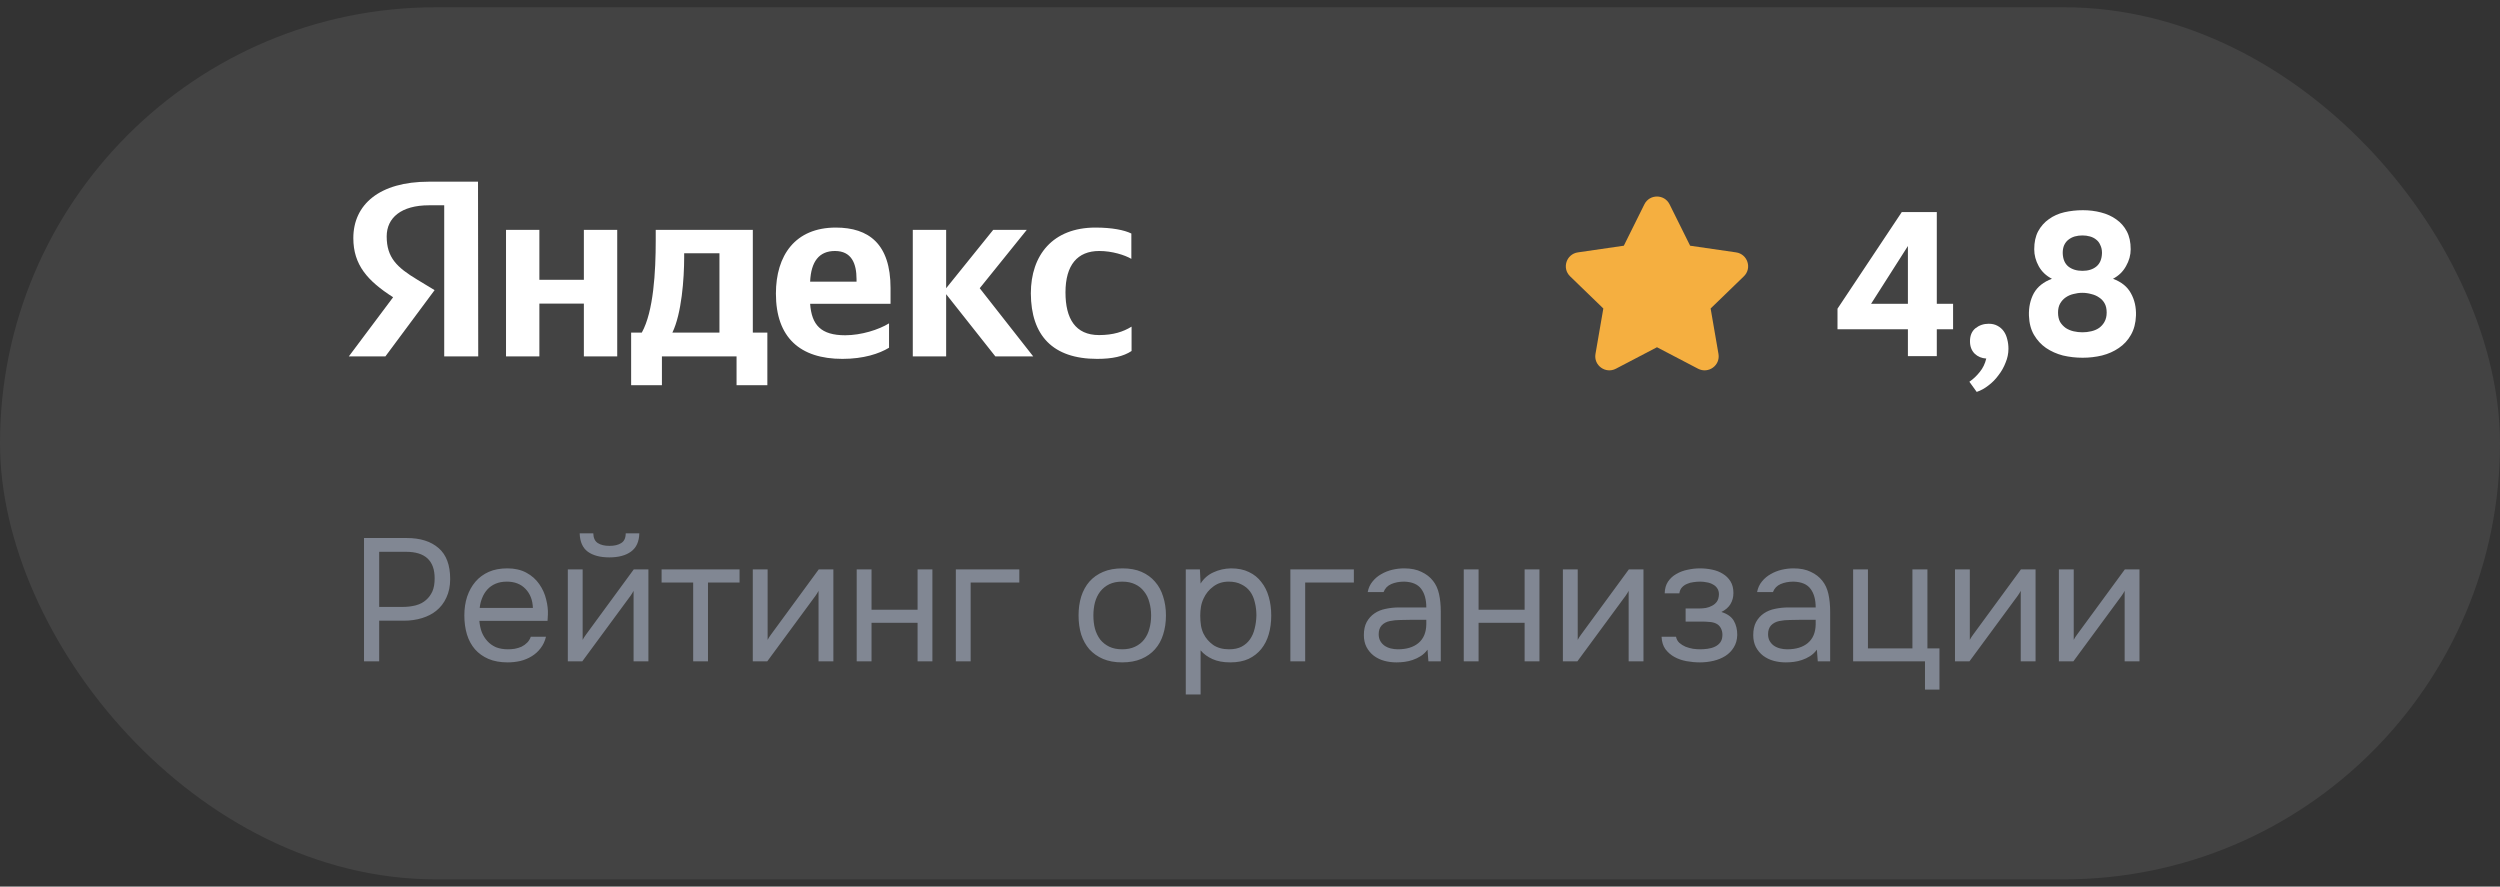
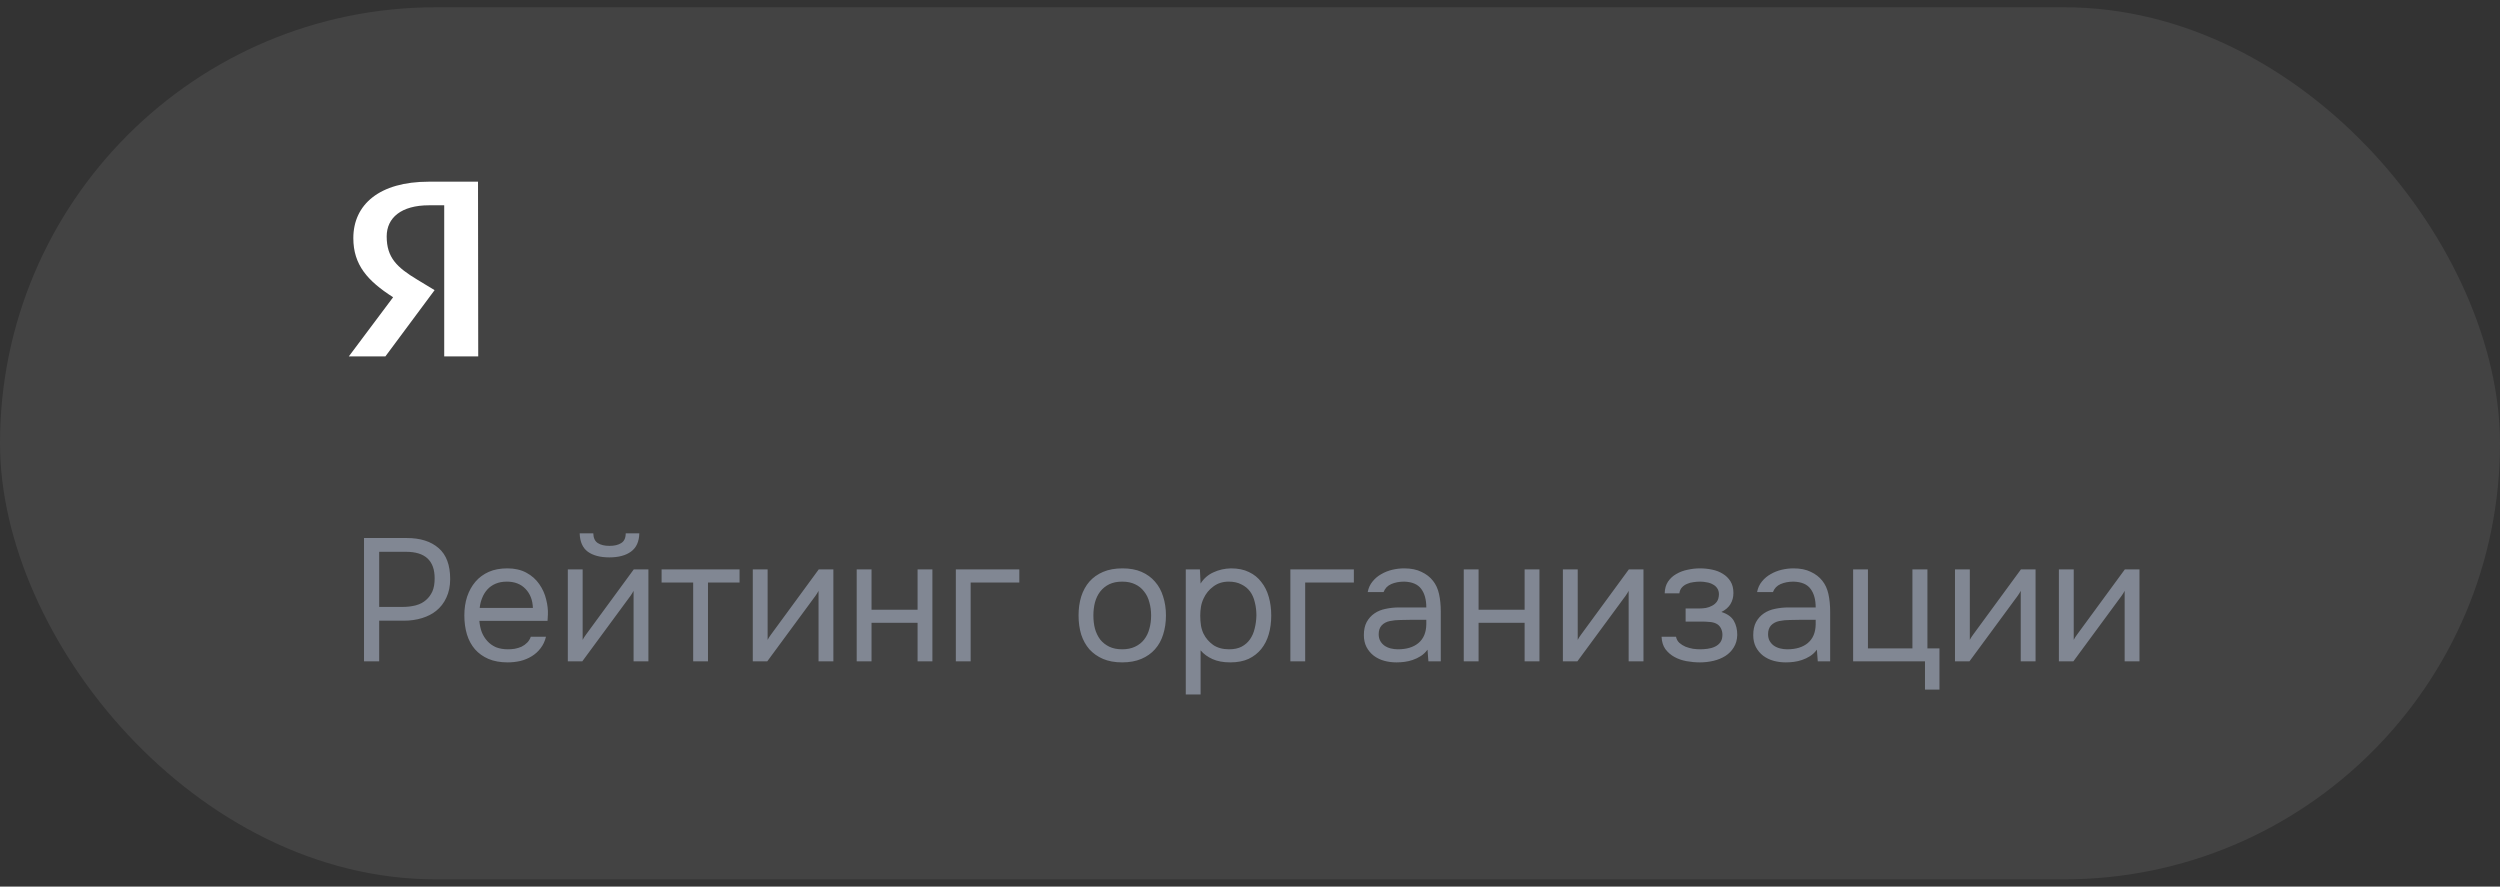
<svg xmlns="http://www.w3.org/2000/svg" width="172" height="61" viewBox="0 0 172 61" fill="none">
  <rect x="0" y="0" width="172" height="61" fill="#333333" stroke="none" />
  <rect y="0.5" width="172" height="60" rx="30" fill="white" fill-opacity="0.08" />
  <g clip-path="url(#clip0_453_32794)">
-     <path d="M75.483 24.691C76.543 24.691 77.293 24.519 77.852 24.149V22.472C77.278 22.828 76.587 23.053 75.615 23.053C73.982 23.053 73.305 21.917 73.305 20.121C73.305 18.232 74.129 17.268 75.63 17.268C76.513 17.268 77.381 17.545 77.837 17.809V16.066C77.352 15.828 76.513 15.657 75.365 15.657C72.437 15.657 70.922 17.545 70.922 20.187C70.936 23.079 72.423 24.691 75.483 24.691ZM61.166 23.924V22.247C60.46 22.683 59.254 23.066 58.15 23.066C56.473 23.066 55.84 22.353 55.737 20.9H61.269V19.817C61.269 16.793 59.783 15.657 57.503 15.657C54.707 15.657 53.383 17.572 53.383 20.2C53.383 23.224 55.045 24.691 57.959 24.691C59.416 24.691 60.49 24.334 61.166 23.924ZM40.17 15.815V19.249H37.109V15.815H34.814V24.519H37.109V20.887H40.17V24.519H42.465V15.815H40.17ZM52.809 22.881H51.794V15.815H45.114V16.555C45.114 18.681 44.966 21.428 44.157 22.881H43.422V26.5H45.54V24.519H50.675V26.5H52.794V22.881H52.809ZM68.479 24.519H71.084L67.405 19.83L70.642 15.815H68.332L65.095 19.83V15.815H62.8V24.519H65.095V20.24L68.479 24.519ZM57.444 17.268C58.577 17.268 58.93 18.113 58.93 19.209V19.381H55.737C55.796 17.994 56.355 17.268 57.444 17.268ZM49.498 22.881H46.261C46.894 21.574 47.071 19.196 47.071 17.691V17.426H49.498V22.881Z" fill="white" />
    <path d="M32.902 24.519H30.562V14.124H29.518C27.605 14.124 26.604 14.983 26.604 16.264C26.604 17.717 27.296 18.391 28.723 19.249L29.9 19.962L26.516 24.519H24L27.046 20.451C25.295 19.328 24.309 18.232 24.309 16.383C24.309 14.072 26.104 12.5 29.503 12.5H32.887L32.902 24.519Z" fill="white" />
  </g>
-   <path fill-rule="evenodd" clip-rule="evenodd" d="M113.133 14.058C113.488 13.342 114.512 13.342 114.867 14.058L116.281 16.905L119.442 17.364C120.233 17.479 120.555 18.451 119.977 19.011L117.691 21.224L118.231 24.35C118.368 25.144 117.532 25.737 116.827 25.368L114 23.89L111.173 25.368C110.468 25.737 109.632 25.144 109.769 24.35L110.309 21.224L108.023 19.011C107.445 18.451 107.767 17.479 108.558 17.364L111.719 16.905L113.133 14.058Z" fill="#F5AF40" />
-   <path d="M133.252 20.902H134.372V22.652H133.252V24.5H131.264V22.652H126.42V21.238L130.844 14.588H133.252V20.902ZM128.73 20.902H131.264V16.926L128.73 20.902ZM136.655 24.668C136.337 24.649 136.071 24.537 135.857 24.332C135.642 24.117 135.535 23.833 135.535 23.478C135.535 23.086 135.661 22.787 135.913 22.582C136.174 22.377 136.477 22.274 136.823 22.274C137.056 22.274 137.257 22.321 137.425 22.414C137.602 22.507 137.747 22.633 137.859 22.792C137.971 22.951 138.05 23.133 138.097 23.338C138.153 23.543 138.181 23.763 138.181 23.996C138.181 24.323 138.115 24.64 137.985 24.948C137.863 25.265 137.7 25.555 137.495 25.816C137.299 26.087 137.07 26.32 136.809 26.516C136.547 26.721 136.277 26.871 135.997 26.964L135.493 26.264C135.754 26.087 135.992 25.863 136.207 25.592C136.421 25.331 136.571 25.023 136.655 24.668ZM146.955 21.714C146.937 22.227 146.82 22.671 146.605 23.044C146.4 23.408 146.125 23.707 145.779 23.94C145.443 24.173 145.056 24.346 144.617 24.458C144.188 24.561 143.745 24.612 143.287 24.612C142.821 24.612 142.368 24.561 141.929 24.458C141.5 24.346 141.113 24.173 140.767 23.94C140.431 23.707 140.156 23.408 139.941 23.044C139.727 22.68 139.61 22.237 139.591 21.714C139.573 21.135 139.685 20.622 139.927 20.174C140.179 19.726 140.595 19.395 141.173 19.18C140.772 18.975 140.469 18.685 140.263 18.312C140.058 17.939 139.955 17.551 139.955 17.15C139.955 16.665 140.044 16.254 140.221 15.918C140.408 15.573 140.655 15.293 140.963 15.078C141.271 14.854 141.626 14.695 142.027 14.602C142.438 14.509 142.863 14.462 143.301 14.462C143.74 14.462 144.155 14.513 144.547 14.616C144.949 14.719 145.299 14.877 145.597 15.092C145.905 15.307 146.148 15.582 146.325 15.918C146.503 16.254 146.591 16.665 146.591 17.15C146.591 17.551 146.484 17.939 146.269 18.312C146.064 18.685 145.765 18.975 145.373 19.18C145.952 19.395 146.363 19.726 146.605 20.174C146.857 20.622 146.974 21.135 146.955 21.714ZM143.273 16.198C143.087 16.198 142.909 16.221 142.741 16.268C142.583 16.315 142.438 16.389 142.307 16.492C142.186 16.585 142.088 16.711 142.013 16.87C141.948 17.019 141.915 17.197 141.915 17.402C141.925 17.822 142.055 18.135 142.307 18.34C142.559 18.536 142.881 18.634 143.273 18.634C143.665 18.634 143.983 18.536 144.225 18.34C144.477 18.135 144.608 17.822 144.617 17.402C144.617 17.197 144.58 17.019 144.505 16.87C144.44 16.711 144.347 16.585 144.225 16.492C144.104 16.389 143.959 16.315 143.791 16.268C143.623 16.221 143.451 16.198 143.273 16.198ZM144.939 21.504C144.939 21.252 144.893 21.042 144.799 20.874C144.706 20.706 144.58 20.571 144.421 20.468C144.263 20.356 144.081 20.277 143.875 20.23C143.679 20.174 143.474 20.146 143.259 20.146C143.054 20.146 142.849 20.174 142.643 20.23C142.447 20.277 142.27 20.356 142.111 20.468C141.962 20.571 141.836 20.711 141.733 20.888C141.64 21.056 141.593 21.261 141.593 21.504C141.593 21.756 141.64 21.971 141.733 22.148C141.836 22.316 141.967 22.456 142.125 22.568C142.284 22.671 142.461 22.745 142.657 22.792C142.863 22.839 143.068 22.862 143.273 22.862C143.479 22.862 143.679 22.839 143.875 22.792C144.081 22.745 144.258 22.671 144.407 22.568C144.566 22.456 144.692 22.316 144.785 22.148C144.888 21.971 144.939 21.756 144.939 21.504Z" fill="white" />
  <path d="M25.044 45.5V37.016H27.984C28.92 37.016 29.652 37.248 30.18 37.712C30.708 38.168 30.972 38.876 30.972 39.836C30.972 40.324 30.884 40.752 30.708 41.12C30.54 41.488 30.304 41.792 30 42.032C29.744 42.24 29.424 42.404 29.04 42.524C28.656 42.644 28.232 42.704 27.768 42.704H26.088V45.5H25.044ZM26.088 41.756H27.72C28.024 41.756 28.32 41.72 28.608 41.648C28.896 41.568 29.132 41.444 29.316 41.276C29.5 41.116 29.644 40.92 29.748 40.688C29.852 40.456 29.904 40.156 29.904 39.788C29.904 38.572 29.248 37.964 27.936 37.964H26.088V41.756ZM32.979 42.716C33.003 42.996 33.059 43.256 33.147 43.496C33.243 43.728 33.371 43.932 33.531 44.108C33.691 44.284 33.887 44.424 34.119 44.528C34.359 44.624 34.635 44.672 34.947 44.672C35.099 44.672 35.255 44.66 35.415 44.636C35.583 44.604 35.739 44.556 35.883 44.492C36.027 44.42 36.155 44.328 36.267 44.216C36.379 44.104 36.463 43.968 36.519 43.808H37.563C37.491 44.112 37.367 44.376 37.191 44.6C37.023 44.824 36.819 45.008 36.579 45.152C36.347 45.296 36.087 45.404 35.799 45.476C35.511 45.54 35.219 45.572 34.923 45.572C34.419 45.572 33.979 45.492 33.603 45.332C33.235 45.172 32.927 44.952 32.679 44.672C32.431 44.384 32.247 44.044 32.127 43.652C32.007 43.252 31.947 42.816 31.947 42.344C31.947 41.872 32.011 41.44 32.139 41.048C32.275 40.648 32.467 40.304 32.715 40.016C32.963 39.728 33.267 39.504 33.627 39.344C33.987 39.184 34.415 39.104 34.911 39.104C35.415 39.104 35.851 39.204 36.219 39.404C36.587 39.604 36.883 39.868 37.107 40.196C37.331 40.516 37.487 40.864 37.575 41.24C37.671 41.616 37.711 41.964 37.695 42.284C37.695 42.356 37.691 42.428 37.683 42.5C37.683 42.572 37.679 42.644 37.671 42.716H32.979ZM36.663 41.828C36.647 41.292 36.479 40.856 36.159 40.52C35.839 40.184 35.411 40.016 34.875 40.016C34.579 40.016 34.319 40.064 34.095 40.16C33.871 40.256 33.683 40.388 33.531 40.556C33.379 40.724 33.259 40.92 33.171 41.144C33.083 41.36 33.027 41.588 33.003 41.828H36.663ZM41.934 37.556C42.27 37.556 42.538 37.492 42.738 37.364C42.946 37.236 43.05 37.012 43.05 36.692H43.986C43.97 37.268 43.778 37.688 43.41 37.952C43.05 38.216 42.554 38.348 41.922 38.348C41.29 38.348 40.794 38.216 40.434 37.952C40.082 37.688 39.898 37.268 39.882 36.692H40.818C40.826 37.012 40.93 37.236 41.13 37.364C41.33 37.492 41.598 37.556 41.934 37.556ZM40.062 45.5H39.066V39.176H40.086V44.024C40.142 43.912 40.218 43.792 40.314 43.664C40.41 43.528 40.486 43.424 40.542 43.352L43.602 39.176H44.61V45.5H43.59V40.652C43.526 40.772 43.454 40.888 43.374 41C43.302 41.104 43.234 41.196 43.17 41.276L40.062 45.5ZM50.882 39.176V40.076H48.71V45.5H47.69V40.076H45.518V39.176H50.882ZM52.788 45.5H51.792V39.176H52.812V44.024C52.868 43.912 52.944 43.792 53.04 43.664C53.136 43.528 53.212 43.424 53.268 43.352L56.328 39.176H57.336V45.5H56.316V40.652C56.252 40.772 56.18 40.888 56.1 41C56.028 41.104 55.96 41.196 55.896 41.276L52.788 45.5ZM58.941 45.5V39.176H59.961V41.948H63.129V39.176H64.149V45.5H63.129V42.848H59.961V45.5H58.941ZM65.761 45.5V39.176H70.129V40.076H66.781V45.5H65.761ZM77.229 39.104C77.733 39.104 78.169 39.184 78.537 39.344C78.905 39.504 79.213 39.728 79.461 40.016C79.717 40.304 79.905 40.648 80.025 41.048C80.153 41.44 80.217 41.872 80.217 42.344C80.217 42.816 80.153 43.252 80.025 43.652C79.905 44.044 79.717 44.384 79.461 44.672C79.213 44.952 78.901 45.172 78.525 45.332C78.149 45.492 77.709 45.572 77.205 45.572C76.701 45.572 76.261 45.492 75.885 45.332C75.517 45.172 75.205 44.952 74.949 44.672C74.701 44.384 74.513 44.044 74.385 43.652C74.265 43.252 74.205 42.816 74.205 42.344C74.205 41.872 74.265 41.44 74.385 41.048C74.513 40.648 74.701 40.304 74.949 40.016C75.205 39.728 75.521 39.504 75.897 39.344C76.273 39.184 76.717 39.104 77.229 39.104ZM77.205 44.672C77.549 44.672 77.845 44.612 78.093 44.492C78.349 44.372 78.557 44.208 78.717 44C78.885 43.784 79.005 43.536 79.077 43.256C79.157 42.976 79.197 42.672 79.197 42.344C79.197 42.024 79.157 41.724 79.077 41.444C79.005 41.156 78.885 40.908 78.717 40.7C78.557 40.484 78.349 40.316 78.093 40.196C77.845 40.076 77.549 40.016 77.205 40.016C76.861 40.016 76.565 40.076 76.317 40.196C76.069 40.316 75.861 40.484 75.693 40.7C75.533 40.908 75.413 41.156 75.333 41.444C75.261 41.724 75.225 42.024 75.225 42.344C75.225 42.672 75.261 42.976 75.333 43.256C75.413 43.536 75.533 43.784 75.693 44C75.861 44.208 76.069 44.372 76.317 44.492C76.565 44.612 76.861 44.672 77.205 44.672ZM82.601 47.78H81.581V39.176H82.553L82.601 40.148C82.817 39.804 83.109 39.548 83.477 39.38C83.853 39.204 84.257 39.112 84.689 39.104C85.177 39.104 85.589 39.188 85.925 39.356C86.269 39.516 86.553 39.744 86.777 40.04C87.009 40.328 87.181 40.672 87.293 41.072C87.405 41.464 87.461 41.888 87.461 42.344C87.461 42.808 87.405 43.236 87.293 43.628C87.181 44.02 87.009 44.36 86.777 44.648C86.545 44.936 86.253 45.164 85.901 45.332C85.549 45.492 85.129 45.572 84.641 45.572C84.161 45.572 83.753 45.496 83.417 45.344C83.081 45.192 82.809 44.992 82.601 44.744V47.78ZM84.557 44.672C84.901 44.672 85.189 44.612 85.421 44.492C85.661 44.364 85.853 44.196 85.997 43.988C86.149 43.772 86.257 43.524 86.321 43.244C86.393 42.964 86.433 42.664 86.441 42.344C86.441 42.024 86.405 41.724 86.333 41.444C86.269 41.156 86.161 40.908 86.009 40.7C85.857 40.492 85.657 40.328 85.409 40.208C85.169 40.08 84.877 40.016 84.533 40.016C84.125 40.016 83.773 40.128 83.477 40.352C83.181 40.568 82.957 40.844 82.805 41.18C82.717 41.364 82.657 41.556 82.625 41.756C82.593 41.948 82.577 42.148 82.577 42.356C82.577 42.596 82.593 42.82 82.625 43.028C82.657 43.228 82.717 43.42 82.805 43.604C82.957 43.908 83.177 44.164 83.465 44.372C83.761 44.572 84.125 44.672 84.557 44.672ZM88.777 45.5V39.176H93.145V40.076H89.797V45.5H88.777ZM98.214 44.696C98.078 44.88 97.922 45.028 97.746 45.14C97.57 45.252 97.386 45.34 97.194 45.404C97.01 45.468 96.822 45.512 96.63 45.536C96.446 45.56 96.262 45.572 96.078 45.572C95.782 45.572 95.502 45.536 95.238 45.464C94.974 45.392 94.734 45.276 94.518 45.116C94.31 44.956 94.142 44.756 94.014 44.516C93.894 44.276 93.834 44.004 93.834 43.7C93.834 43.34 93.898 43.04 94.026 42.8C94.162 42.552 94.342 42.352 94.566 42.2C94.79 42.048 95.046 41.944 95.334 41.888C95.63 41.824 95.942 41.792 96.27 41.792H98.13C98.13 41.256 98.014 40.832 97.782 40.52C97.55 40.2 97.158 40.032 96.606 40.016C96.27 40.016 95.974 40.072 95.718 40.184C95.462 40.296 95.286 40.48 95.19 40.736H94.098C94.154 40.448 94.266 40.204 94.434 40.004C94.602 39.796 94.802 39.628 95.034 39.5C95.266 39.364 95.518 39.264 95.79 39.2C96.062 39.136 96.334 39.104 96.606 39.104C97.078 39.104 97.474 39.184 97.794 39.344C98.122 39.496 98.386 39.7 98.586 39.956C98.786 40.204 98.926 40.508 99.006 40.868C99.086 41.228 99.126 41.632 99.126 42.08V45.5H98.274L98.214 44.696ZM97.014 42.644C96.822 42.644 96.598 42.648 96.342 42.656C96.094 42.656 95.854 42.68 95.622 42.728C95.39 42.776 95.202 42.876 95.058 43.028C94.922 43.18 94.854 43.38 94.854 43.628C94.854 43.812 94.89 43.968 94.962 44.096C95.034 44.224 95.13 44.332 95.25 44.42C95.378 44.508 95.522 44.572 95.682 44.612C95.842 44.652 96.006 44.672 96.174 44.672C96.774 44.672 97.246 44.528 97.59 44.24C97.942 43.944 98.122 43.516 98.13 42.956V42.644H97.014ZM100.706 45.5V39.176H101.726V41.948H104.894V39.176H105.914V45.5H104.894V42.848H101.726V45.5H100.706ZM108.523 45.5H107.527V39.176H108.547V44.024C108.603 43.912 108.679 43.792 108.775 43.664C108.871 43.528 108.947 43.424 109.003 43.352L112.063 39.176H113.071V45.5H112.051V40.652C111.987 40.772 111.915 40.888 111.835 41C111.763 41.104 111.695 41.196 111.631 41.276L108.523 45.5ZM118.431 42.104C118.839 42.232 119.123 42.432 119.283 42.704C119.443 42.976 119.523 43.3 119.523 43.676C119.515 44.012 119.435 44.3 119.283 44.54C119.139 44.78 118.947 44.976 118.707 45.128C118.467 45.28 118.195 45.392 117.891 45.464C117.587 45.536 117.275 45.572 116.955 45.572C116.651 45.572 116.343 45.544 116.031 45.488C115.727 45.432 115.451 45.336 115.203 45.2C114.955 45.064 114.747 44.884 114.579 44.66C114.419 44.436 114.331 44.152 114.315 43.808H115.311C115.343 43.976 115.419 44.116 115.539 44.228C115.659 44.332 115.799 44.42 115.959 44.492C116.127 44.556 116.299 44.604 116.475 44.636C116.659 44.66 116.823 44.672 116.967 44.672C117.135 44.672 117.307 44.66 117.483 44.636C117.667 44.612 117.835 44.564 117.987 44.492C118.139 44.42 118.263 44.32 118.359 44.192C118.455 44.056 118.503 43.884 118.503 43.676C118.503 43.508 118.467 43.356 118.395 43.22C118.323 43.076 118.211 42.968 118.059 42.896C117.923 42.832 117.767 42.796 117.591 42.788C117.415 42.772 117.251 42.764 117.099 42.764H115.971V41.864H116.895C117.047 41.864 117.203 41.852 117.363 41.828C117.523 41.796 117.667 41.744 117.795 41.672C117.931 41.6 118.039 41.508 118.119 41.396C118.207 41.276 118.255 41.108 118.263 40.892C118.263 40.724 118.223 40.584 118.143 40.472C118.071 40.36 117.971 40.272 117.843 40.208C117.723 40.136 117.583 40.088 117.423 40.064C117.271 40.032 117.119 40.016 116.967 40.016C116.823 40.016 116.671 40.028 116.511 40.052C116.351 40.068 116.203 40.108 116.067 40.172C115.931 40.228 115.815 40.308 115.719 40.412C115.623 40.516 115.563 40.652 115.539 40.82H114.531C114.539 40.5 114.615 40.232 114.759 40.016C114.911 39.792 115.103 39.616 115.335 39.488C115.567 39.352 115.823 39.256 116.103 39.2C116.391 39.136 116.675 39.104 116.955 39.104C117.235 39.104 117.511 39.132 117.783 39.188C118.063 39.244 118.311 39.34 118.527 39.476C118.743 39.604 118.919 39.776 119.055 39.992C119.191 40.208 119.259 40.476 119.259 40.796C119.259 41.084 119.191 41.34 119.055 41.564C118.919 41.788 118.711 41.968 118.431 42.104ZM125.003 44.696C124.867 44.88 124.711 45.028 124.535 45.14C124.359 45.252 124.175 45.34 123.983 45.404C123.799 45.468 123.611 45.512 123.419 45.536C123.235 45.56 123.051 45.572 122.867 45.572C122.571 45.572 122.291 45.536 122.027 45.464C121.763 45.392 121.523 45.276 121.307 45.116C121.099 44.956 120.931 44.756 120.803 44.516C120.683 44.276 120.623 44.004 120.623 43.7C120.623 43.34 120.687 43.04 120.815 42.8C120.951 42.552 121.131 42.352 121.355 42.2C121.579 42.048 121.835 41.944 122.123 41.888C122.419 41.824 122.731 41.792 123.059 41.792H124.919C124.919 41.256 124.803 40.832 124.571 40.52C124.339 40.2 123.947 40.032 123.395 40.016C123.059 40.016 122.763 40.072 122.507 40.184C122.251 40.296 122.075 40.48 121.979 40.736H120.887C120.943 40.448 121.055 40.204 121.223 40.004C121.391 39.796 121.591 39.628 121.823 39.5C122.055 39.364 122.307 39.264 122.579 39.2C122.851 39.136 123.123 39.104 123.395 39.104C123.867 39.104 124.263 39.184 124.583 39.344C124.911 39.496 125.175 39.7 125.375 39.956C125.575 40.204 125.715 40.508 125.795 40.868C125.875 41.228 125.915 41.632 125.915 42.08V45.5H125.063L125.003 44.696ZM123.803 42.644C123.611 42.644 123.387 42.648 123.131 42.656C122.883 42.656 122.643 42.68 122.411 42.728C122.179 42.776 121.991 42.876 121.847 43.028C121.711 43.18 121.643 43.38 121.643 43.628C121.643 43.812 121.679 43.968 121.751 44.096C121.823 44.224 121.919 44.332 122.039 44.42C122.167 44.508 122.311 44.572 122.471 44.612C122.631 44.652 122.795 44.672 122.963 44.672C123.563 44.672 124.035 44.528 124.379 44.24C124.731 43.944 124.911 43.516 124.919 42.956V42.644H123.803ZM131.575 44.612V39.176H132.607V44.612H133.435V47.444H132.439V45.5H127.495V39.176H128.515V44.612H131.575ZM135.499 45.5H134.503V39.176H135.523V44.024C135.579 43.912 135.655 43.792 135.751 43.664C135.847 43.528 135.923 43.424 135.979 43.352L139.039 39.176H140.047V45.5H139.027V40.652C138.963 40.772 138.891 40.888 138.811 41C138.739 41.104 138.671 41.196 138.607 41.276L135.499 45.5ZM142.648 45.5H141.652V39.176H142.672V44.024C142.728 43.912 142.804 43.792 142.9 43.664C142.996 43.528 143.072 43.424 143.128 43.352L146.188 39.176H147.196V45.5H146.176V40.652C146.112 40.772 146.04 40.888 145.96 41C145.888 41.104 145.82 41.196 145.756 41.276L142.648 45.5Z" fill="#818793" />
  <defs>
    <clipPath id="clip0_453_32794">
      <rect width="54" height="14" fill="white" transform="translate(24 12.5)" />
    </clipPath>
  </defs>
</svg>